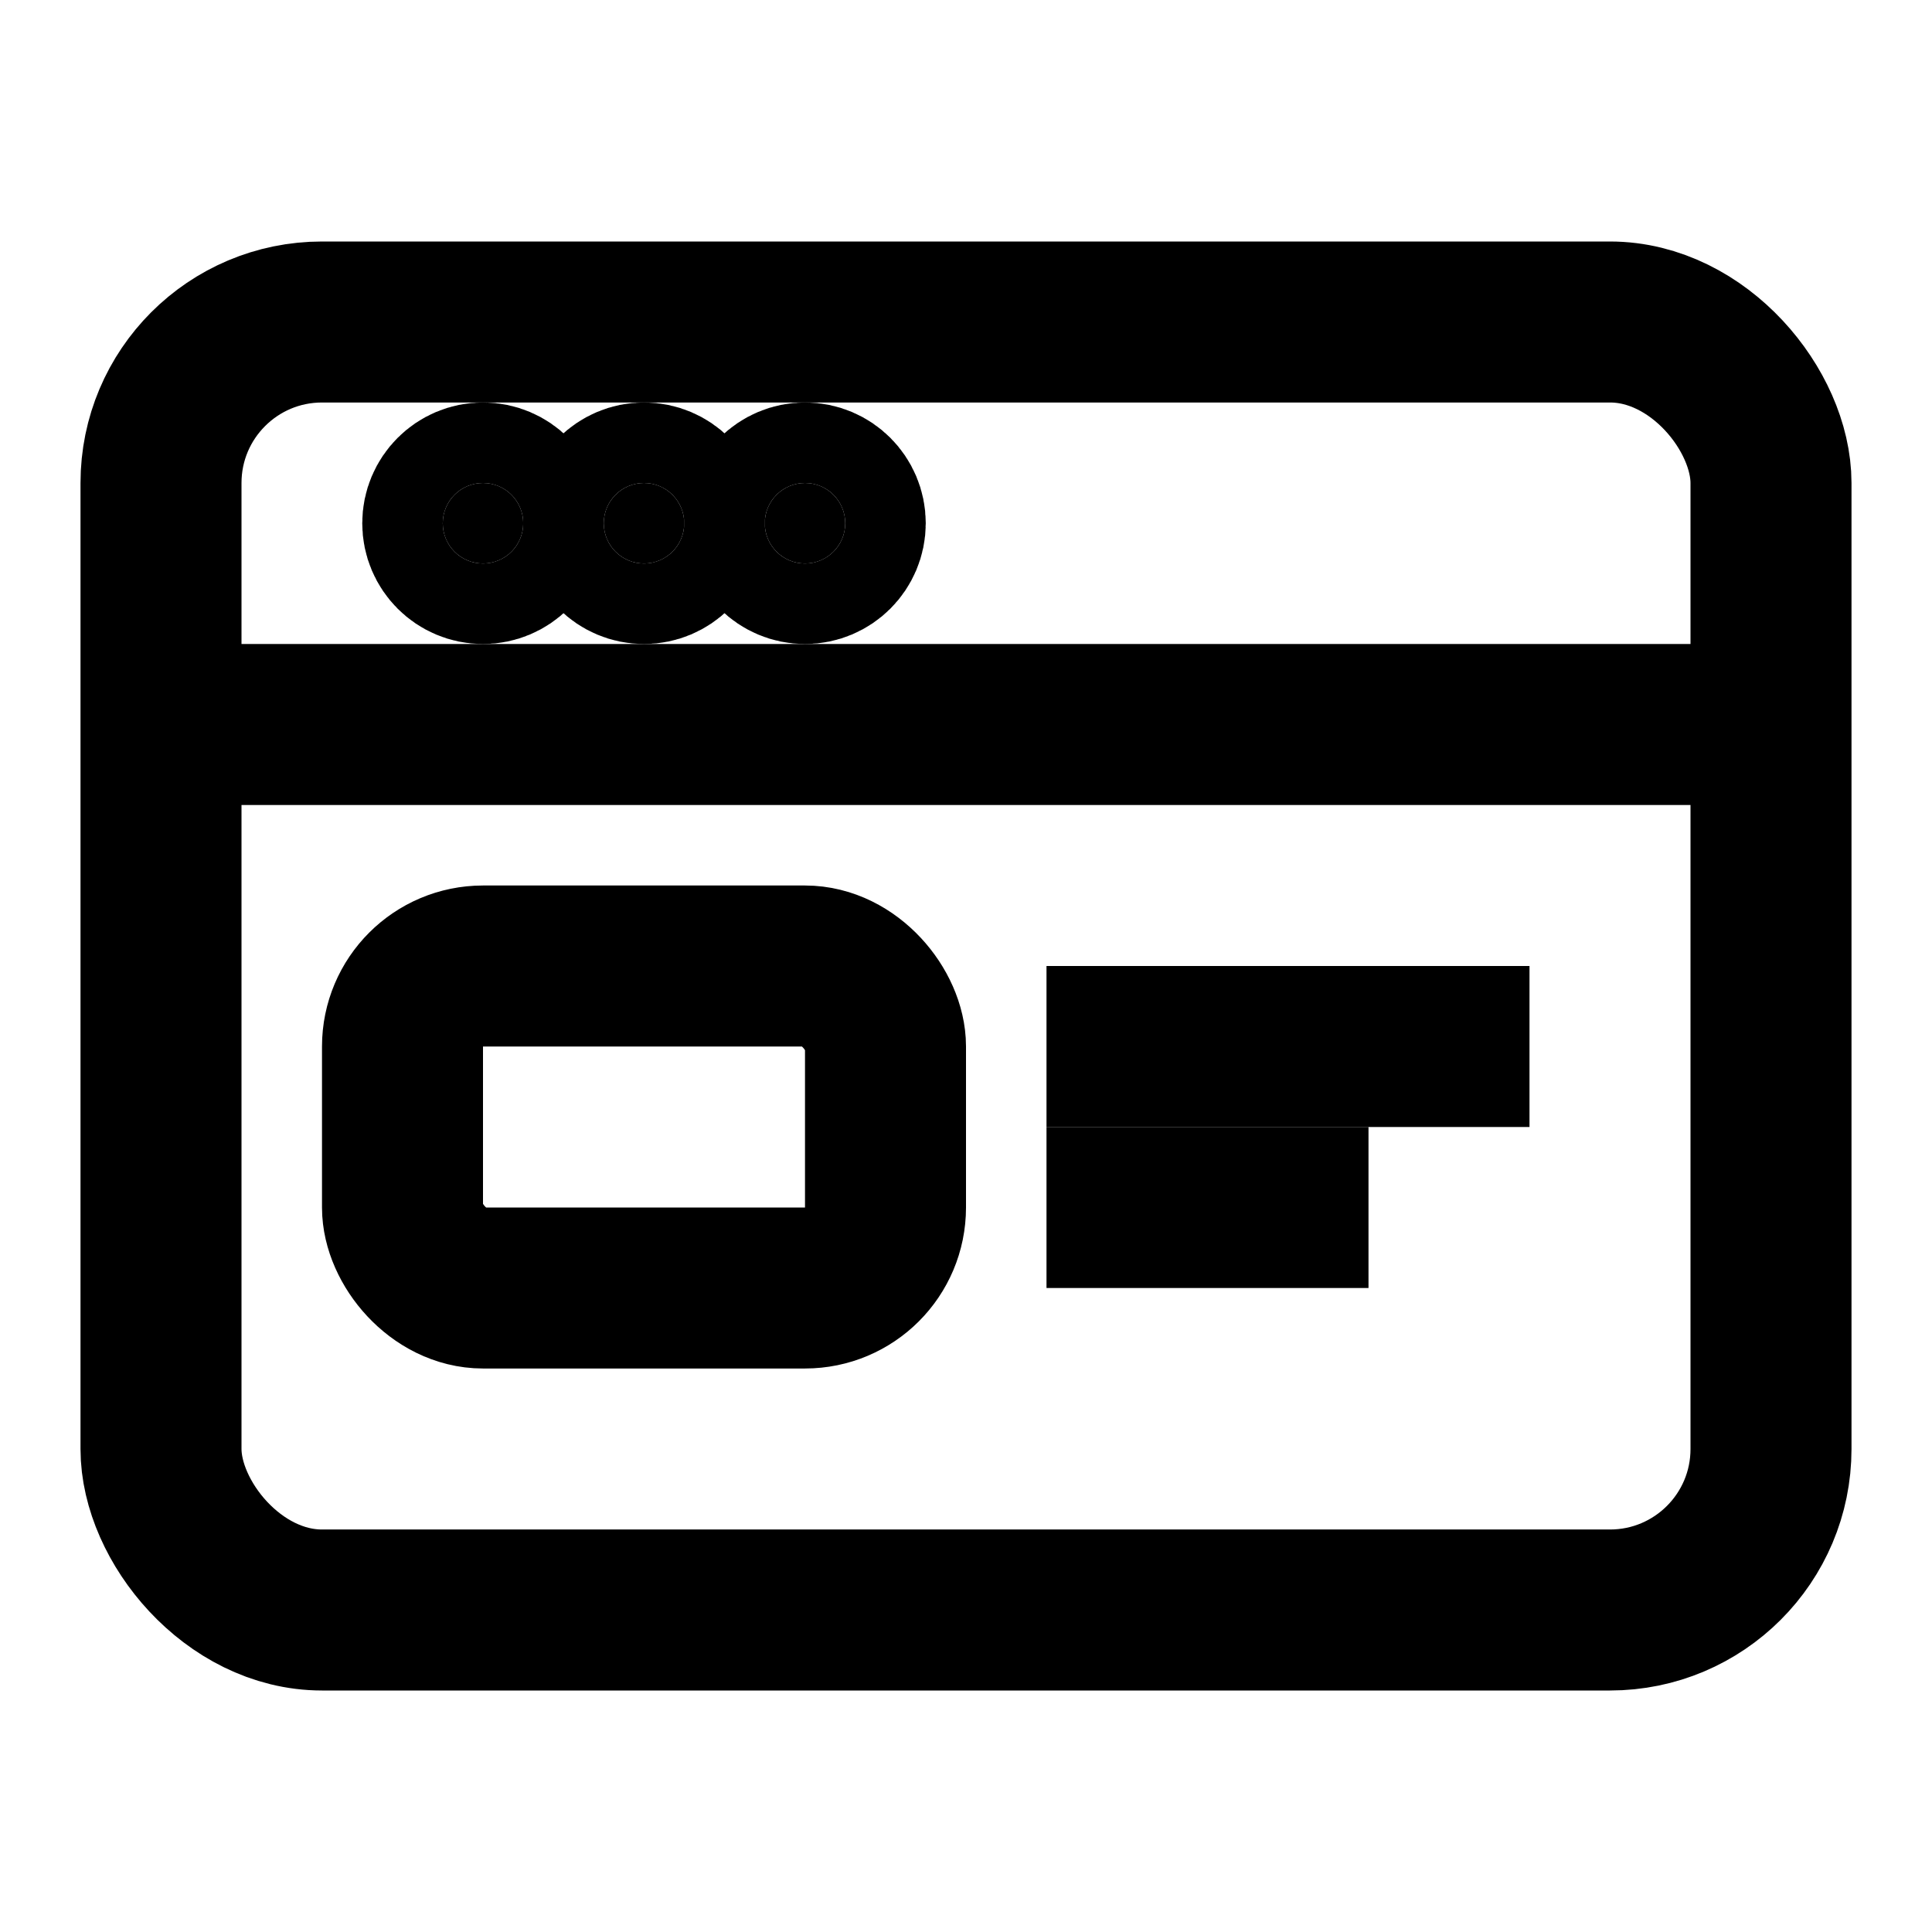
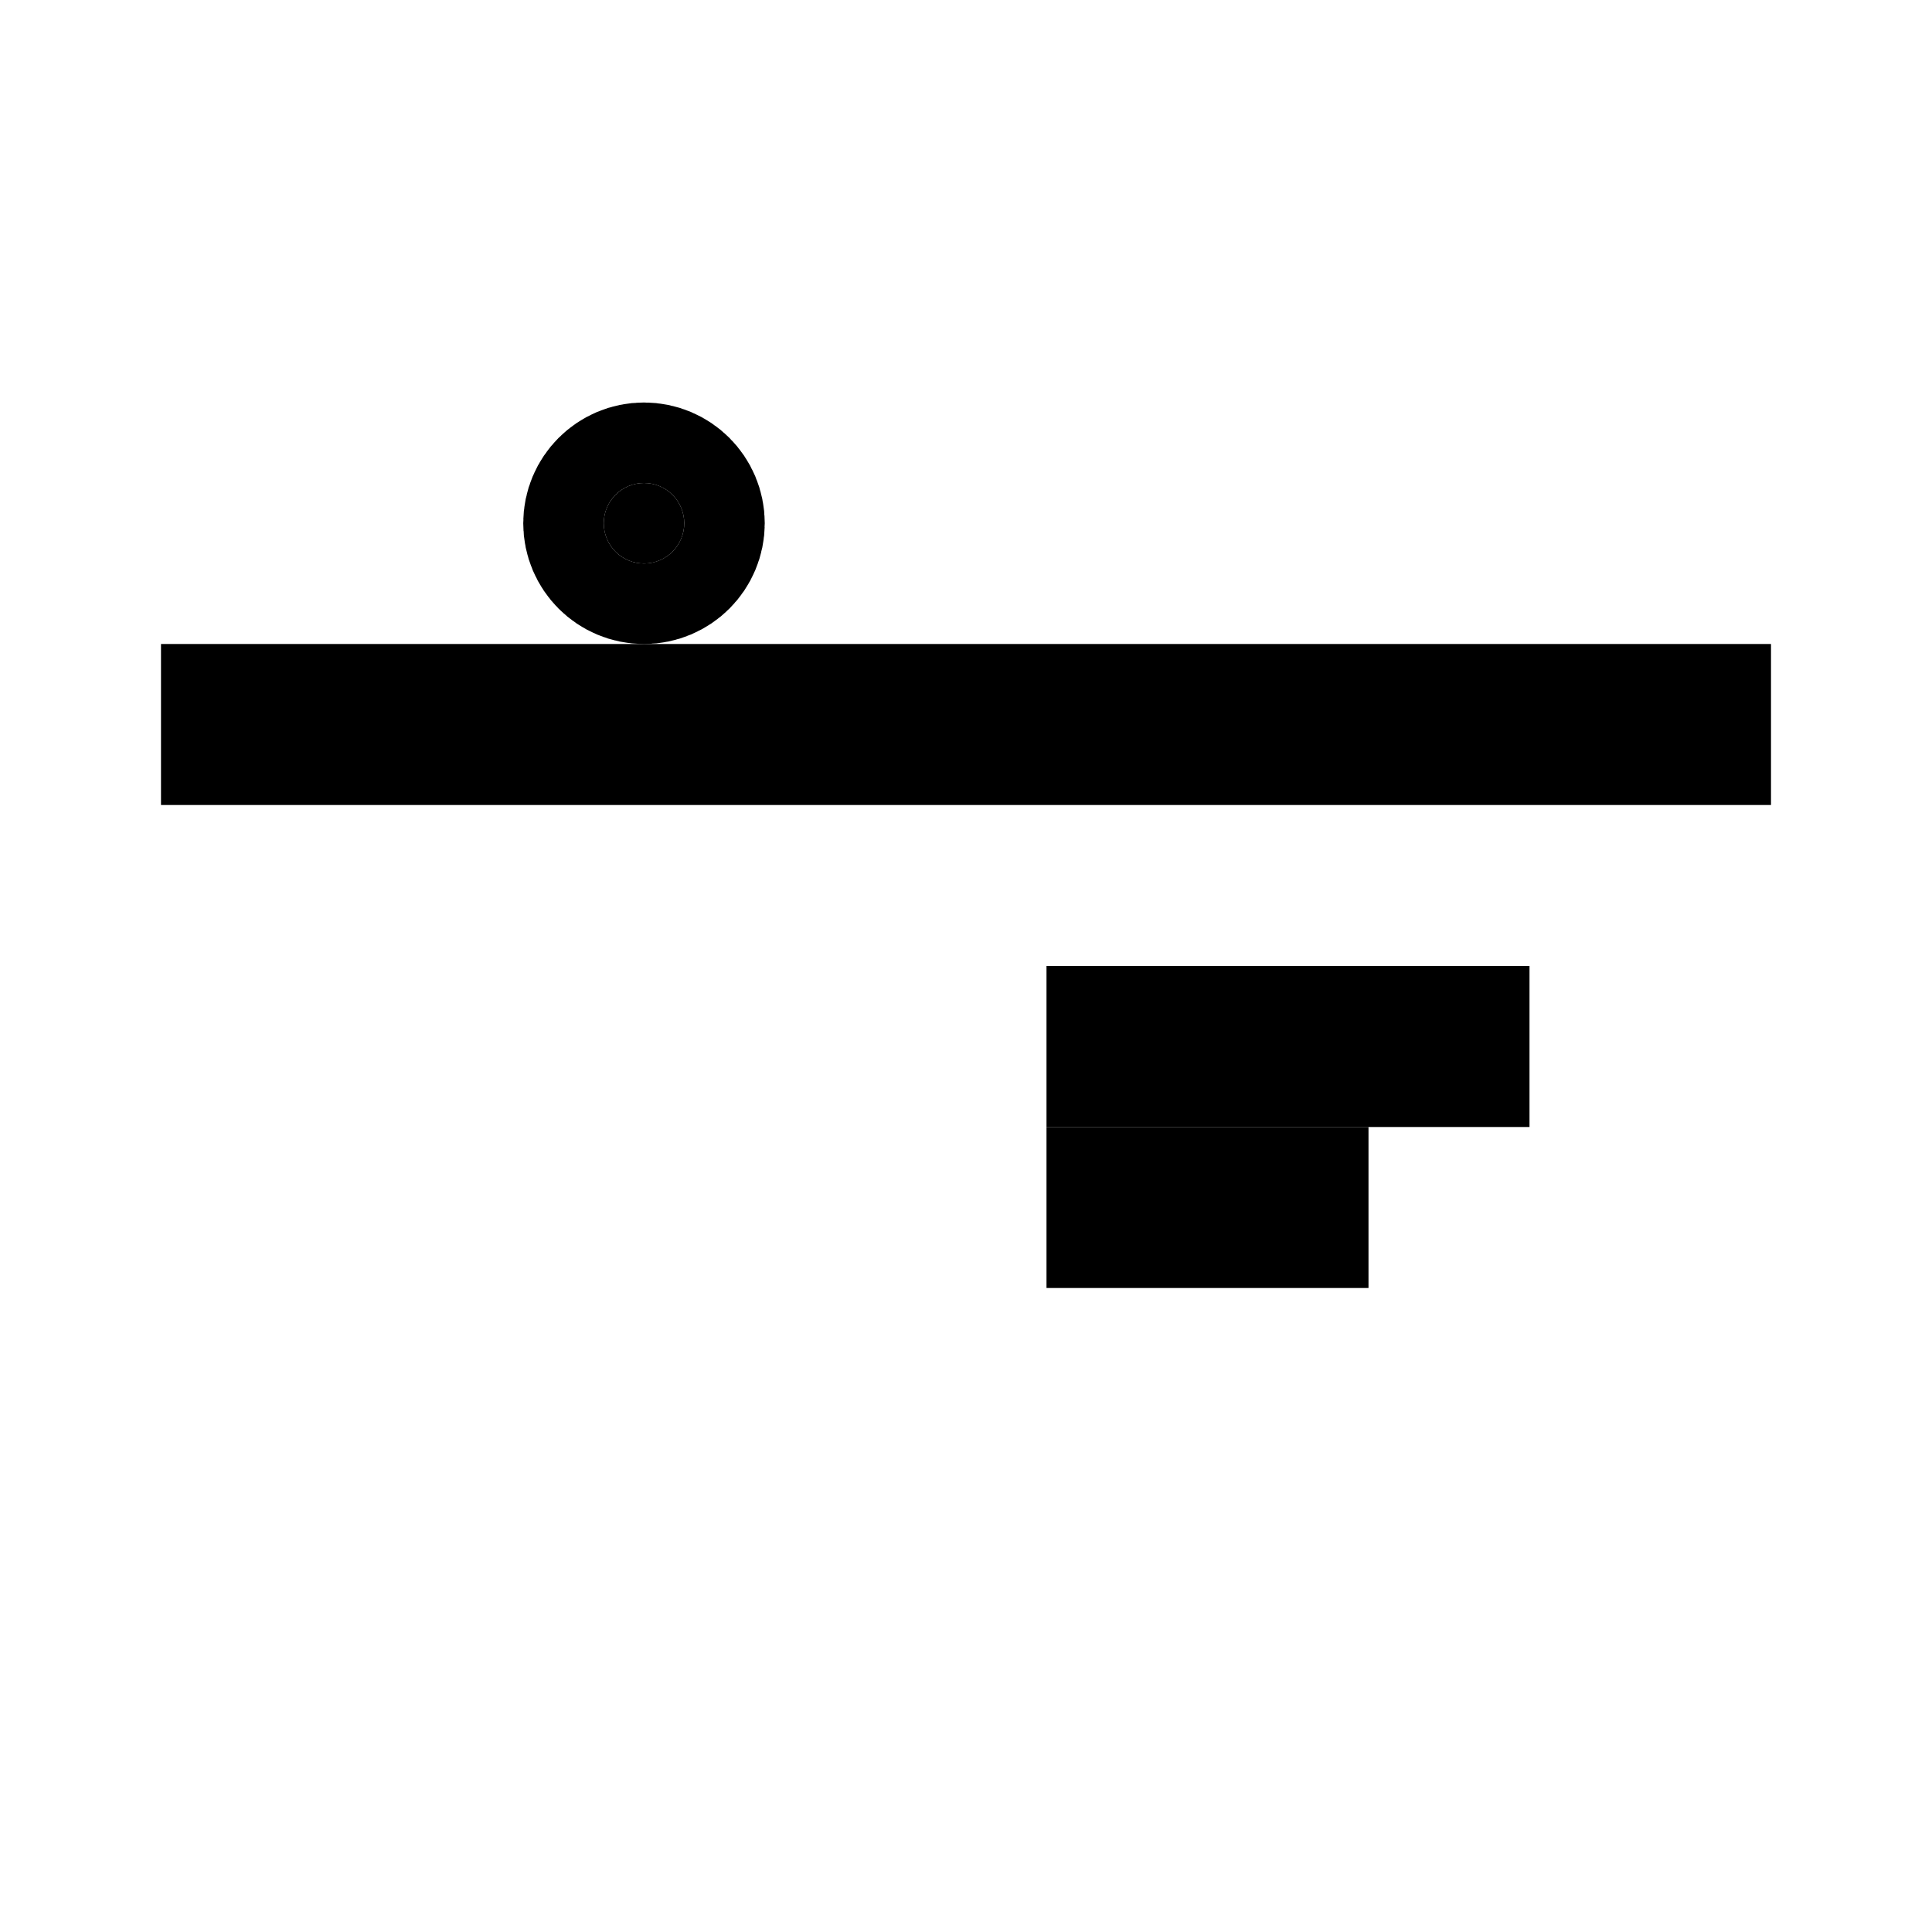
<svg xmlns="http://www.w3.org/2000/svg" viewBox="0 0 24 24" fill="none" stroke="currentColor" stroke-width="2">
-   <rect x="2" y="4" width="20" height="16" rx="2" />
  <path d="M2 9h20" />
-   <circle cx="6" cy="6.5" r="0.5" fill="currentColor" />
  <circle cx="8" cy="6.5" r="0.5" fill="currentColor" />
-   <circle cx="10" cy="6.5" r="0.5" fill="currentColor" />
-   <rect x="5" y="12" width="6" height="4" rx="1" />
  <line x1="13" y1="13" x2="19" y2="13" />
  <line x1="13" y1="15" x2="17" y2="15" />
</svg>